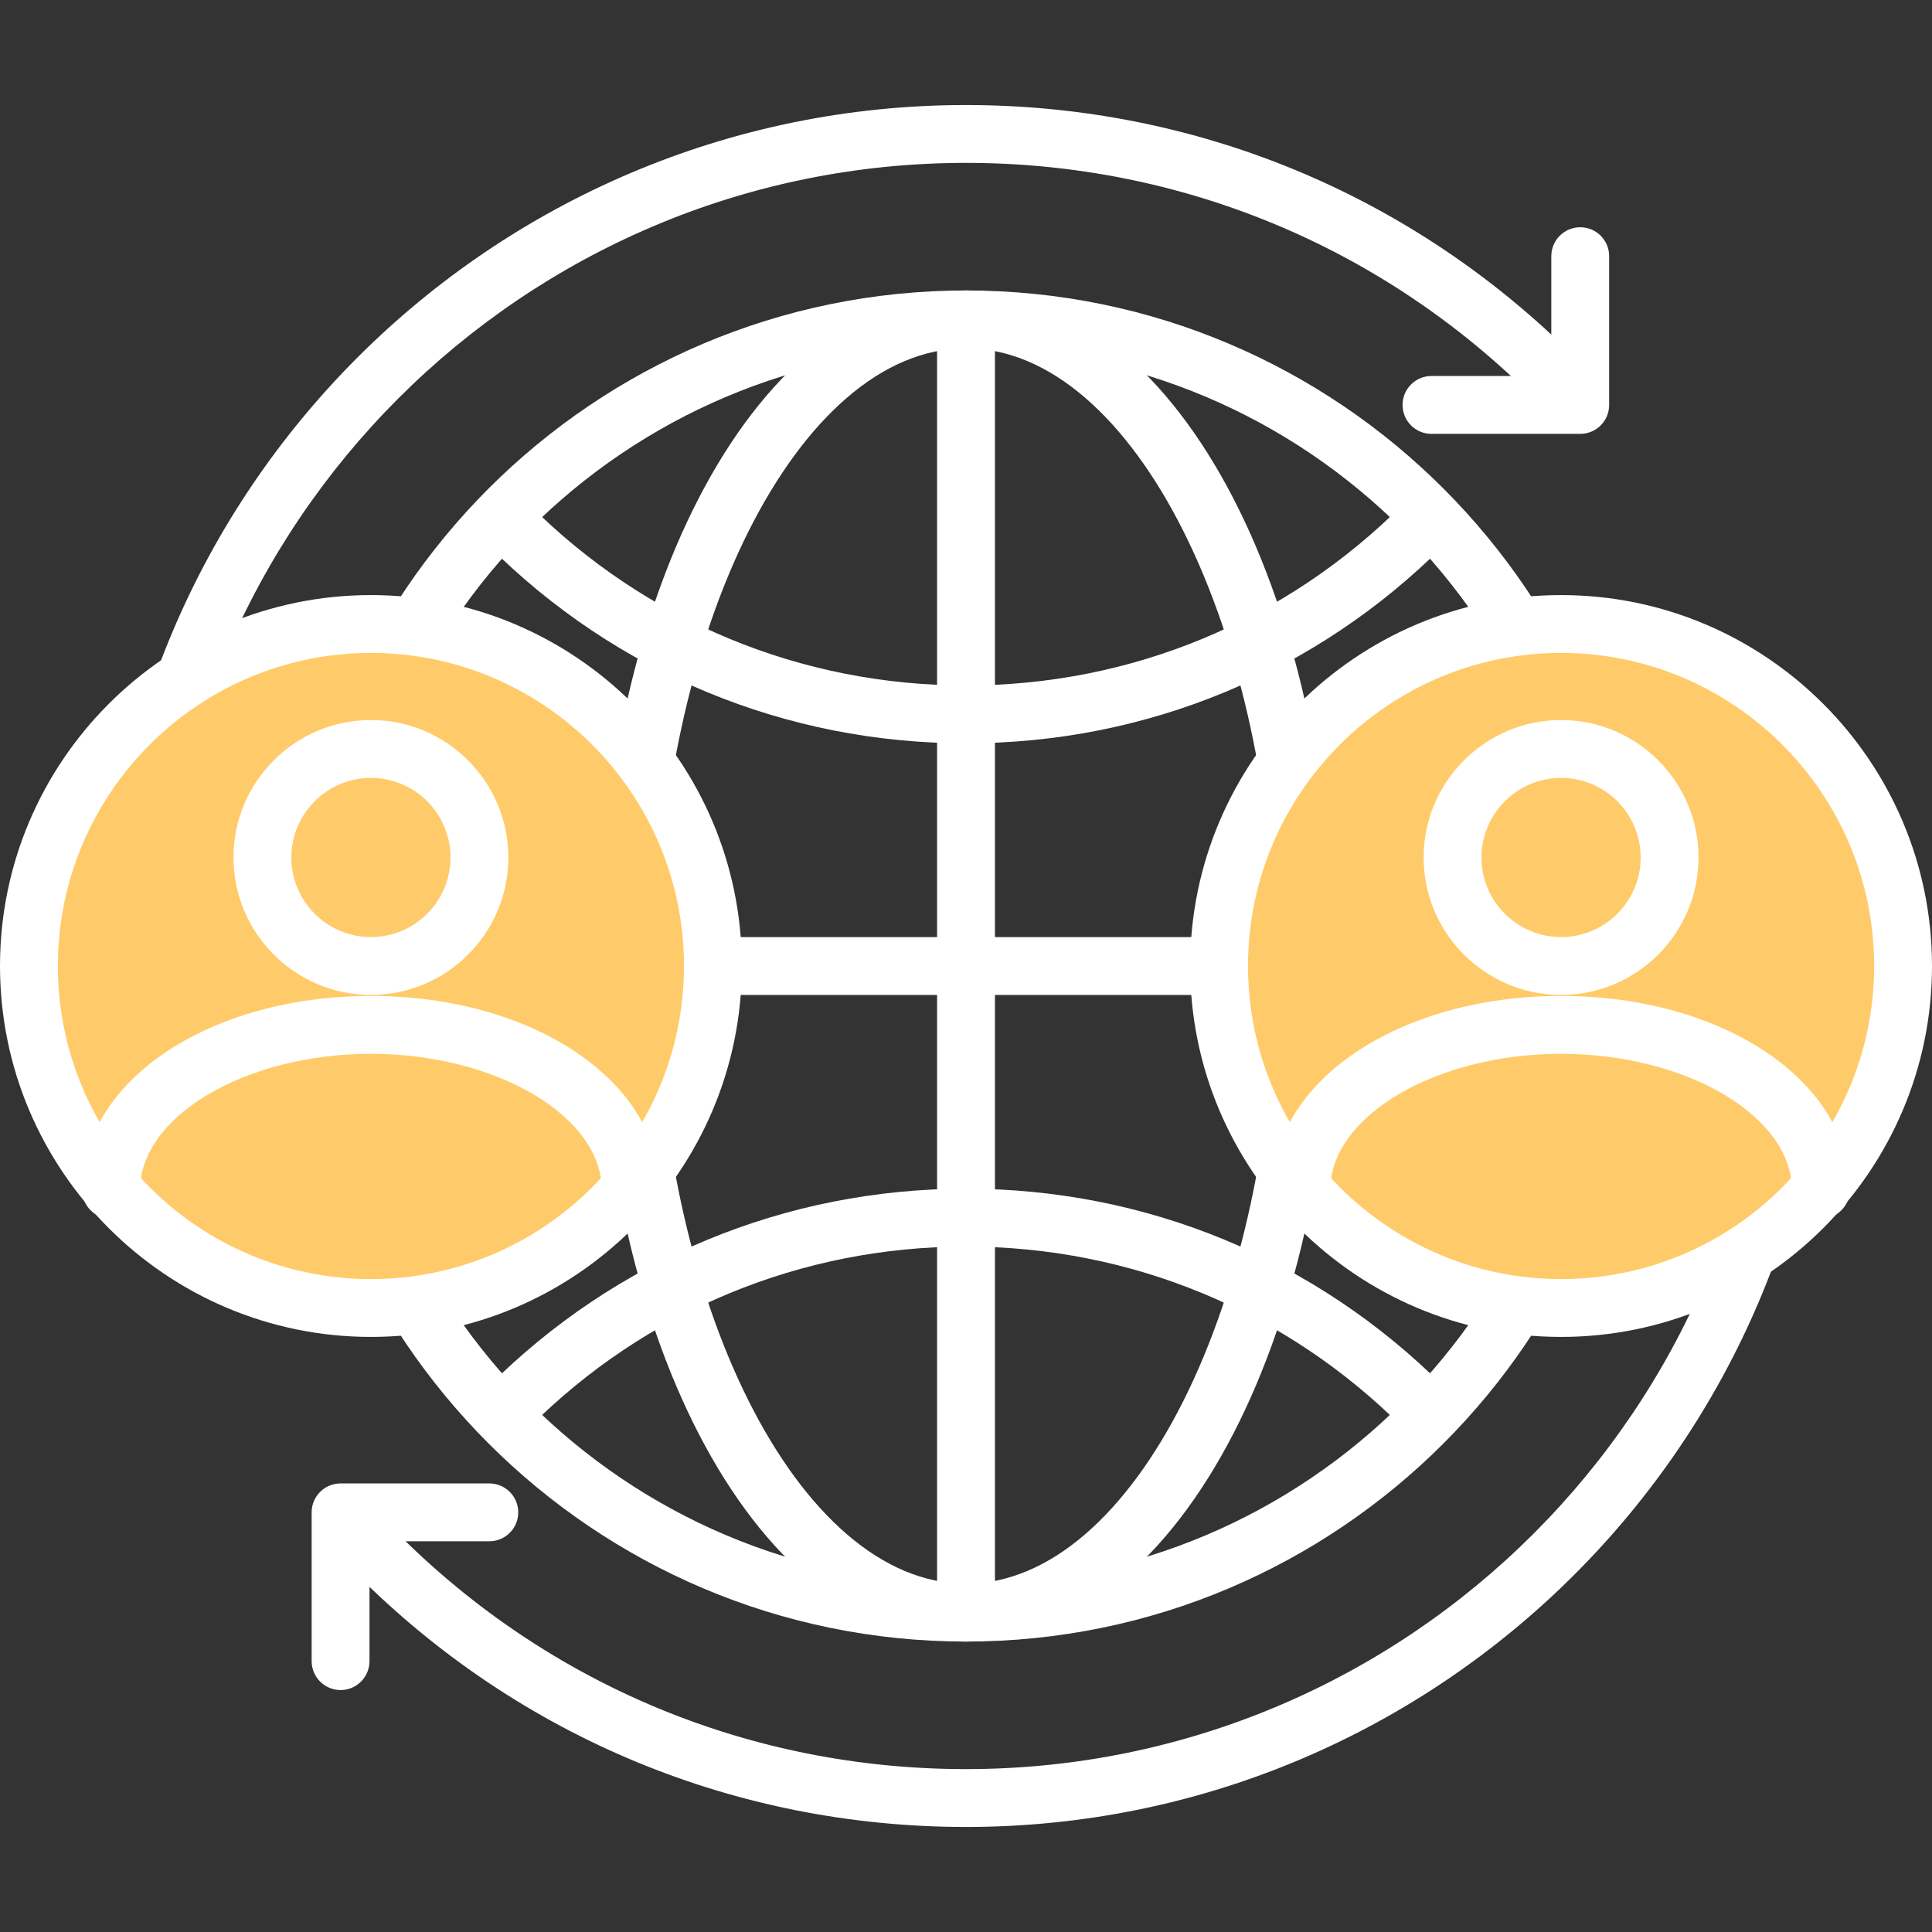
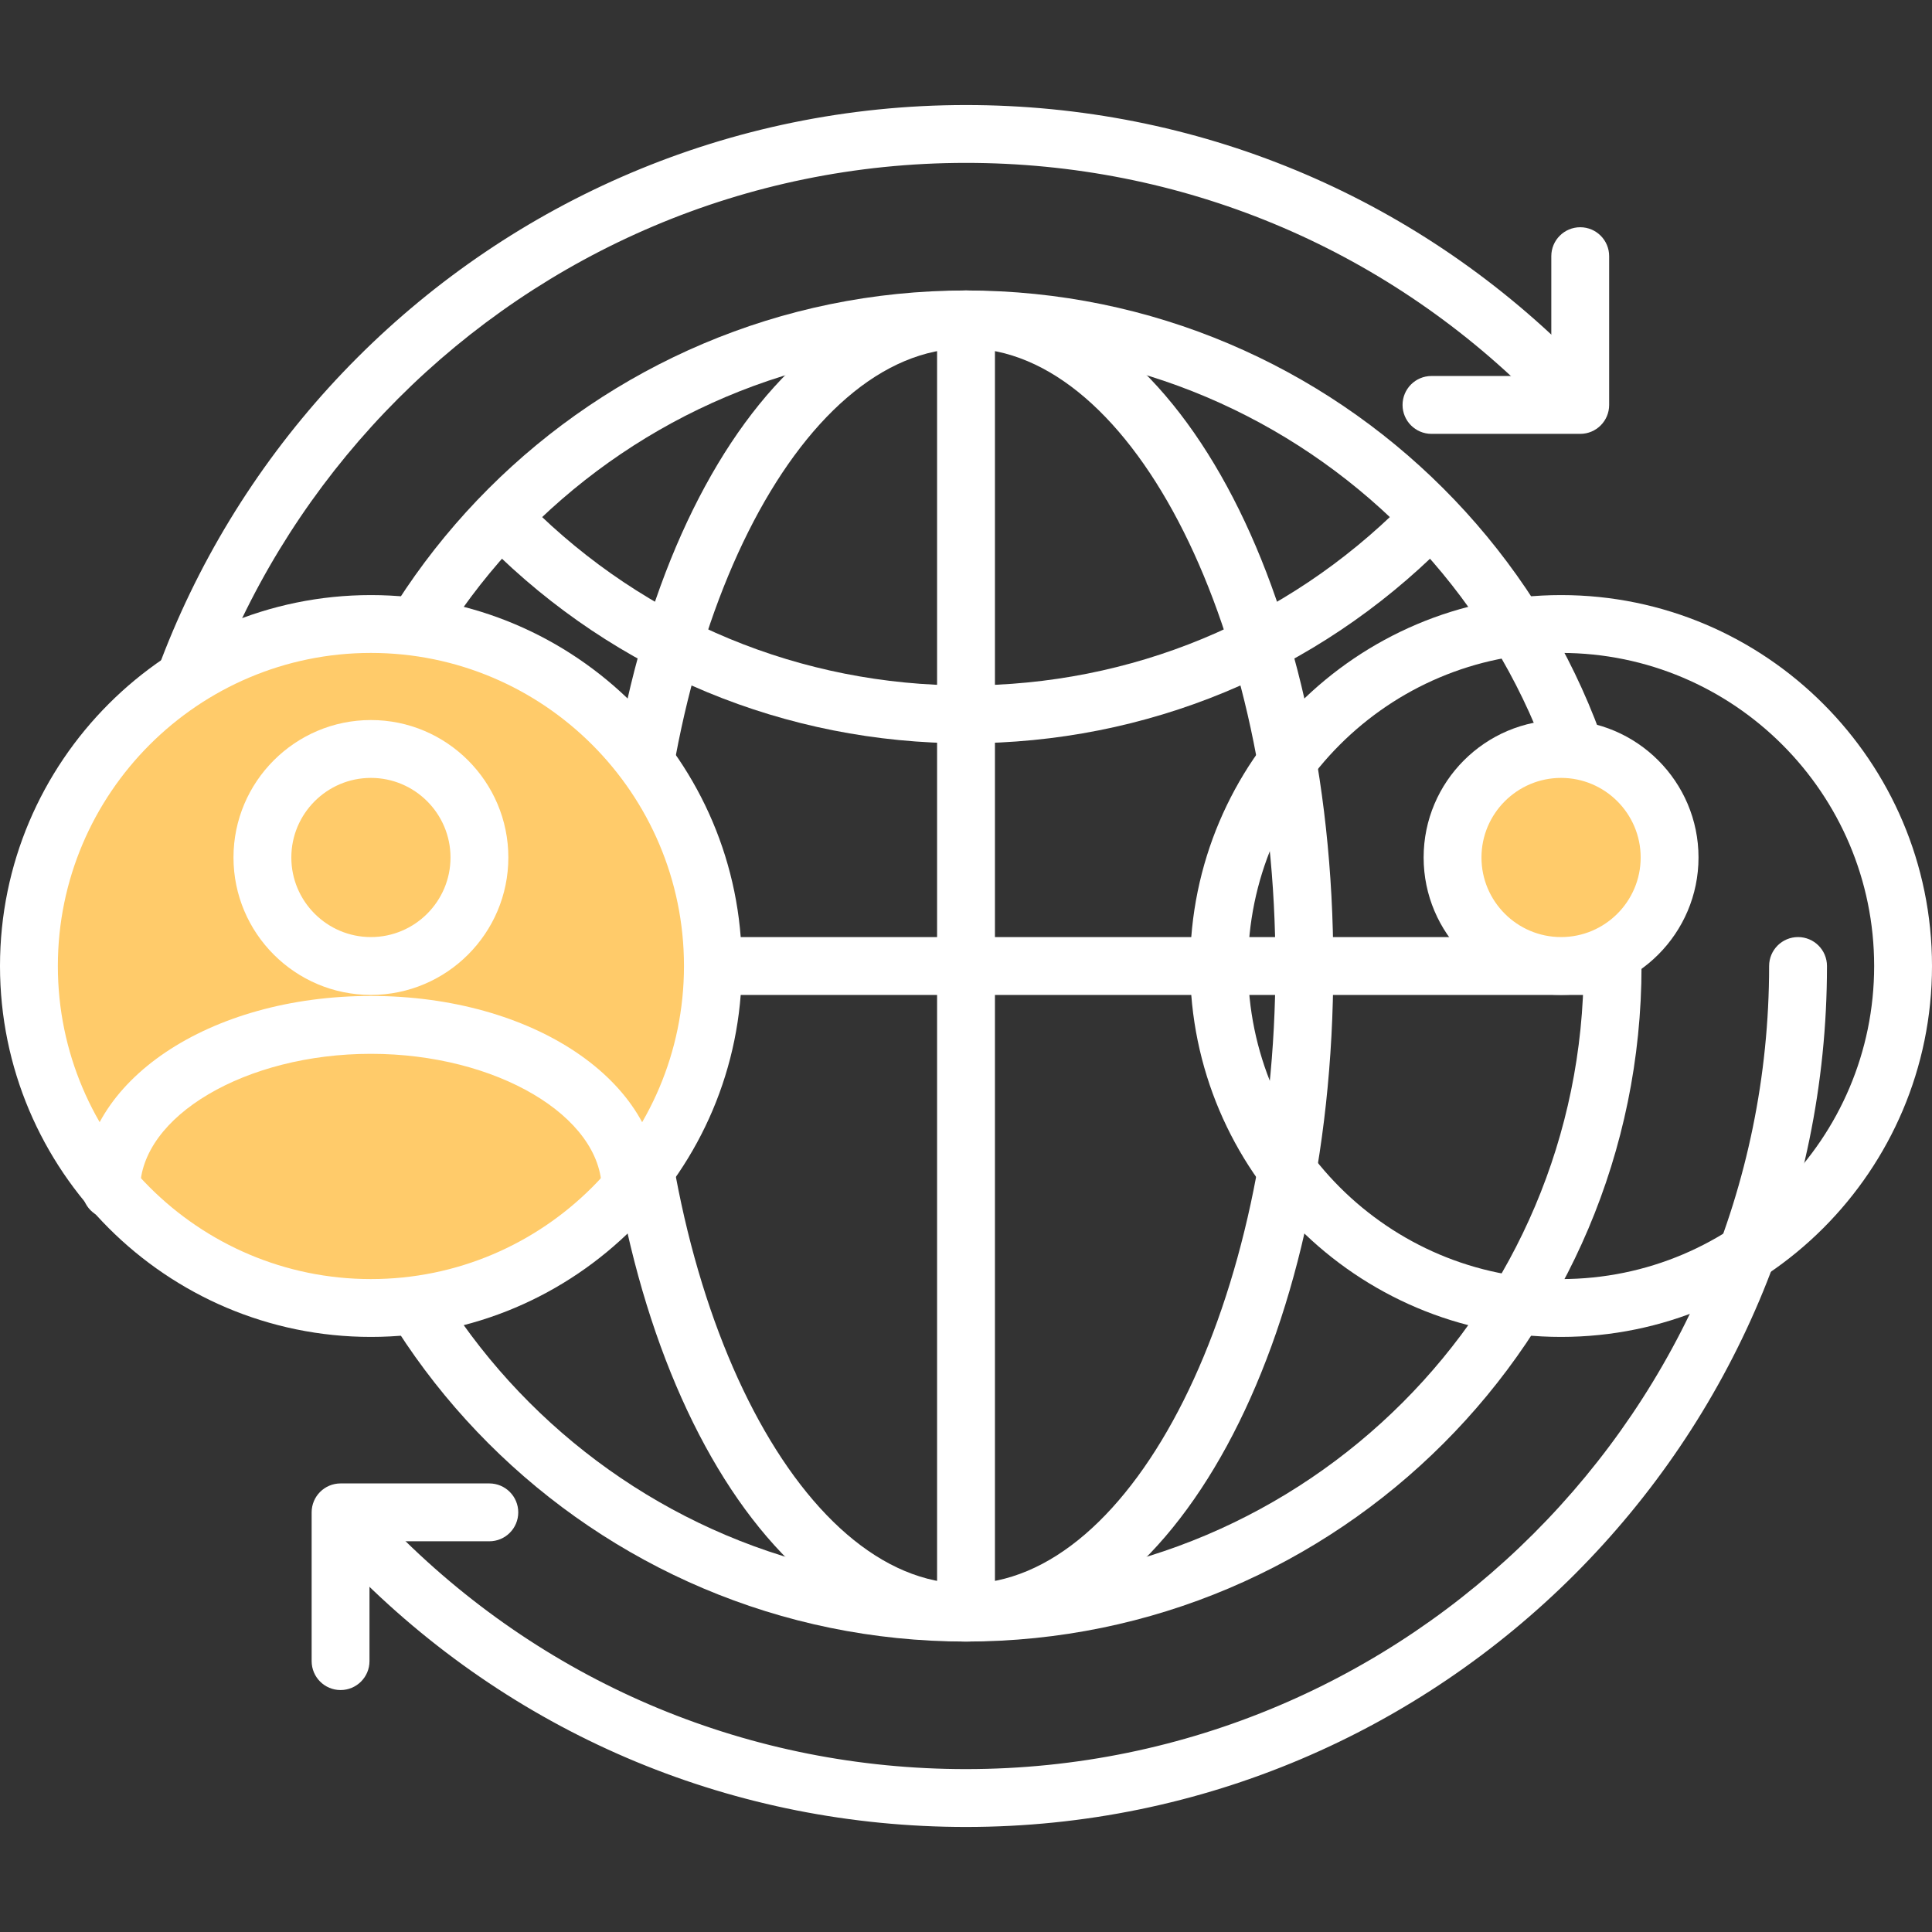
<svg xmlns="http://www.w3.org/2000/svg" version="1.1" baseProfile="tiny" id="Layer_1" x="0px" y="0px" width="150px" height="150px" viewBox="0 0 150 150" xml:space="preserve">
  <rect x="0" y="0" width="150" height="150" fill="#333333" stroke="none" />
  <g>
    <path fill="#FFFFFF" d="M74.999,141.845c-17.856,0-34.642-6.953-47.265-19.578c-0.878-0.878-0.878-2.298,0-3.176   c0.877-0.877,2.298-0.877,3.175,0c11.775,11.776,27.433,18.262,44.09,18.262c34.384,0,62.355-27.971,62.355-62.353   c0-1.241,1.006-2.246,2.246-2.246s2.246,1.005,2.246,2.246C141.847,111.858,111.858,141.845,74.999,141.845z" />
    <path fill="#FFFFFF" d="M10.4,77.246c-1.241,0-2.246-1.006-2.246-2.246c0-36.858,29.986-66.845,66.844-66.845   c17.856,0,34.644,6.952,47.268,19.578c0.877,0.877,0.877,2.299,0,3.176c-0.878,0.877-2.298,0.877-3.176,0   c-11.775-11.776-27.434-18.263-44.092-18.263c-34.381,0-62.353,27.973-62.353,62.354C12.646,76.24,11.641,77.246,10.4,77.246z" />
    <g>
      <path fill="#FFFFFF" d="M75.001,127.45c-28.92,0-52.449-23.528-52.449-52.449c0-28.92,23.529-52.449,52.449-52.449    s52.447,23.529,52.447,52.449C127.448,103.922,103.921,127.45,75.001,127.45z M75.001,27.043    c-26.444,0-47.958,21.514-47.958,47.958c0,26.443,21.514,47.958,47.958,47.958c26.443,0,47.956-21.515,47.956-47.958    C122.957,48.557,101.444,27.043,75.001,27.043z" />
      <g>
        <path fill="#FFFFFF" d="M75,57.712c-14.009,0-27.181-5.456-37.088-15.363c-0.877-0.878-0.877-2.299,0-3.176     c0.878-0.877,2.298-0.877,3.176,0C50.146,48.232,62.19,53.22,75,53.22c12.811,0,24.853-4.987,33.909-14.047     c0.878-0.877,2.299-0.877,3.177,0c0.877,0.876,0.877,2.298,0,3.176C102.182,52.256,89.01,57.712,75,57.712z" />
-         <path fill="#FFFFFF" d="M110.498,111.486c-0.575,0-1.149-0.219-1.589-0.658C99.853,101.771,87.811,96.783,75,96.783     c-12.81,0-24.854,4.987-33.912,14.045c-0.878,0.878-2.298,0.878-3.176,0c-0.877-0.877-0.877-2.299,0-3.175     C47.819,97.746,60.991,92.291,75,92.291c14.01,0,27.182,5.455,37.086,15.362c0.877,0.876,0.877,2.298,0,3.175     C111.647,111.268,111.072,111.486,110.498,111.486z" />
      </g>
      <path fill="#FFFFFF" d="M75.001,126.247c-1.241,0-2.246-1.005-2.246-2.245v-98c0-1.24,1.005-2.245,2.246-2.245    c1.24,0,2.246,1.005,2.246,2.245v98C77.247,125.242,76.241,126.247,75.001,126.247z" />
      <path fill="#FFFFFF" d="M123.998,77.247H26c-1.241,0-2.246-1.006-2.246-2.246c0-1.241,1.005-2.246,2.246-2.246h97.998    c1.241,0,2.246,1.005,2.246,2.246C126.244,76.241,125.239,77.247,123.998,77.247z" />
      <path fill="#FFFFFF" d="M75.001,127.45c-15.991,0-28.518-23.038-28.518-52.449c0-29.41,12.527-52.449,28.518-52.449    c15.99,0,28.516,23.039,28.516,52.449C103.517,104.412,90.991,127.45,75.001,127.45z M75.001,27.043    c-13.023,0-24.026,21.962-24.026,47.958s11.003,47.958,24.026,47.958c13.023,0,24.024-21.962,24.024-47.958    S88.024,27.043,75.001,27.043z" />
    </g>
    <circle fill="#FFCB6A" cx="28.798" cy="75" r="26.552" />
    <path fill="#FFFFFF" d="M28.798,103.798C12.918,103.798,0,90.88,0,75c0-15.879,12.918-28.798,28.798-28.798   S57.596,59.121,57.596,75C57.596,90.88,44.678,103.798,28.798,103.798z M28.798,50.693C15.396,50.693,4.492,61.598,4.492,75   c0,13.401,10.904,24.307,24.306,24.307S53.104,88.401,53.104,75C53.104,61.598,42.2,50.693,28.798,50.693z" />
-     <circle fill="#FFCB6A" cx="28.798" cy="66.575" r="8.424" />
    <path fill="#FFFFFF" d="M28.798,77.245c-5.884,0-10.67-4.787-10.67-10.67c0-5.884,4.786-10.671,10.67-10.671   s10.67,4.787,10.67,10.671C39.468,72.458,34.682,77.245,28.798,77.245z M28.798,60.396c-3.407,0-6.179,2.772-6.179,6.18   c0,3.406,2.772,6.178,6.179,6.178c3.406,0,6.179-2.771,6.179-6.178C34.977,63.168,32.204,60.396,28.798,60.396z" />
    <path fill="#FFFFFF" d="M48.967,94.629c-1.241,0-2.246-1.005-2.246-2.246c0-5.727-8.209-10.565-17.924-10.565   c-9.715,0-17.924,4.839-17.924,10.565c0,1.241-1.005,2.246-2.246,2.246s-2.246-1.005-2.246-2.246   c0-8.442,9.845-15.058,22.415-15.058c12.569,0,22.415,6.615,22.415,15.058C51.213,93.624,50.208,94.629,48.967,94.629z" />
-     <circle fill="#FFCB6A" cx="121.201" cy="75" r="26.552" />
    <path fill="#FFFFFF" d="M121.203,103.798c-15.88,0-28.8-12.918-28.8-28.798c0-15.879,12.92-28.798,28.8-28.798   C137.081,46.202,150,59.121,150,75C150,90.88,137.081,103.798,121.203,103.798z M121.203,50.693   C107.8,50.693,96.895,61.598,96.895,75c0,13.401,10.905,24.307,24.309,24.307c13.402,0,24.305-10.905,24.305-24.307   C145.508,61.598,134.605,50.693,121.203,50.693z" />
    <circle fill="#FFCB6A" cx="121.202" cy="66.575" r="8.426" />
    <path fill="#FFFFFF" d="M121.203,77.245c-5.886,0-10.673-4.787-10.673-10.67c0-5.884,4.787-10.671,10.673-10.671   c5.884,0,10.669,4.787,10.669,10.671C131.872,72.458,127.087,77.245,121.203,77.245z M121.203,60.396   c-3.409,0-6.182,2.772-6.182,6.18c0,3.406,2.772,6.178,6.182,6.178c3.405,0,6.178-2.771,6.178-6.178   C127.381,63.168,124.608,60.396,121.203,60.396z" />
-     <path fill="#FFFFFF" d="M141.37,94.629c-1.24,0-2.245-1.005-2.245-2.246c0-5.727-8.207-10.565-17.922-10.565   c-9.716,0-17.924,4.839-17.924,10.565c0,1.241-1.005,2.246-2.245,2.246c-1.242,0-2.246-1.005-2.246-2.246   c0-8.442,9.845-15.058,22.415-15.058c12.568,0,22.414,6.615,22.414,15.058C143.617,93.624,142.612,94.629,141.37,94.629z" />
    <path fill="#FFFFFF" d="M122.689,33.685h-11.549c-1.241,0-2.246-1.006-2.246-2.246c0-1.242,1.005-2.247,2.246-2.247h9.303v-9.303   c0-1.241,1.005-2.246,2.246-2.246c1.24,0,2.245,1.005,2.245,2.246v11.55C124.935,32.679,123.93,33.685,122.689,33.685z" />
    <path fill="#FFFFFF" d="M26.442,131.215c-1.241,0-2.246-1.006-2.246-2.246v-11.55c0-1.24,1.005-2.246,2.246-2.246h11.549   c1.24,0,2.246,1.006,2.246,2.246c0,1.241-1.005,2.246-2.246,2.246h-9.304v9.304C28.688,130.209,27.683,131.215,26.442,131.215z" />
  </g>
</svg>